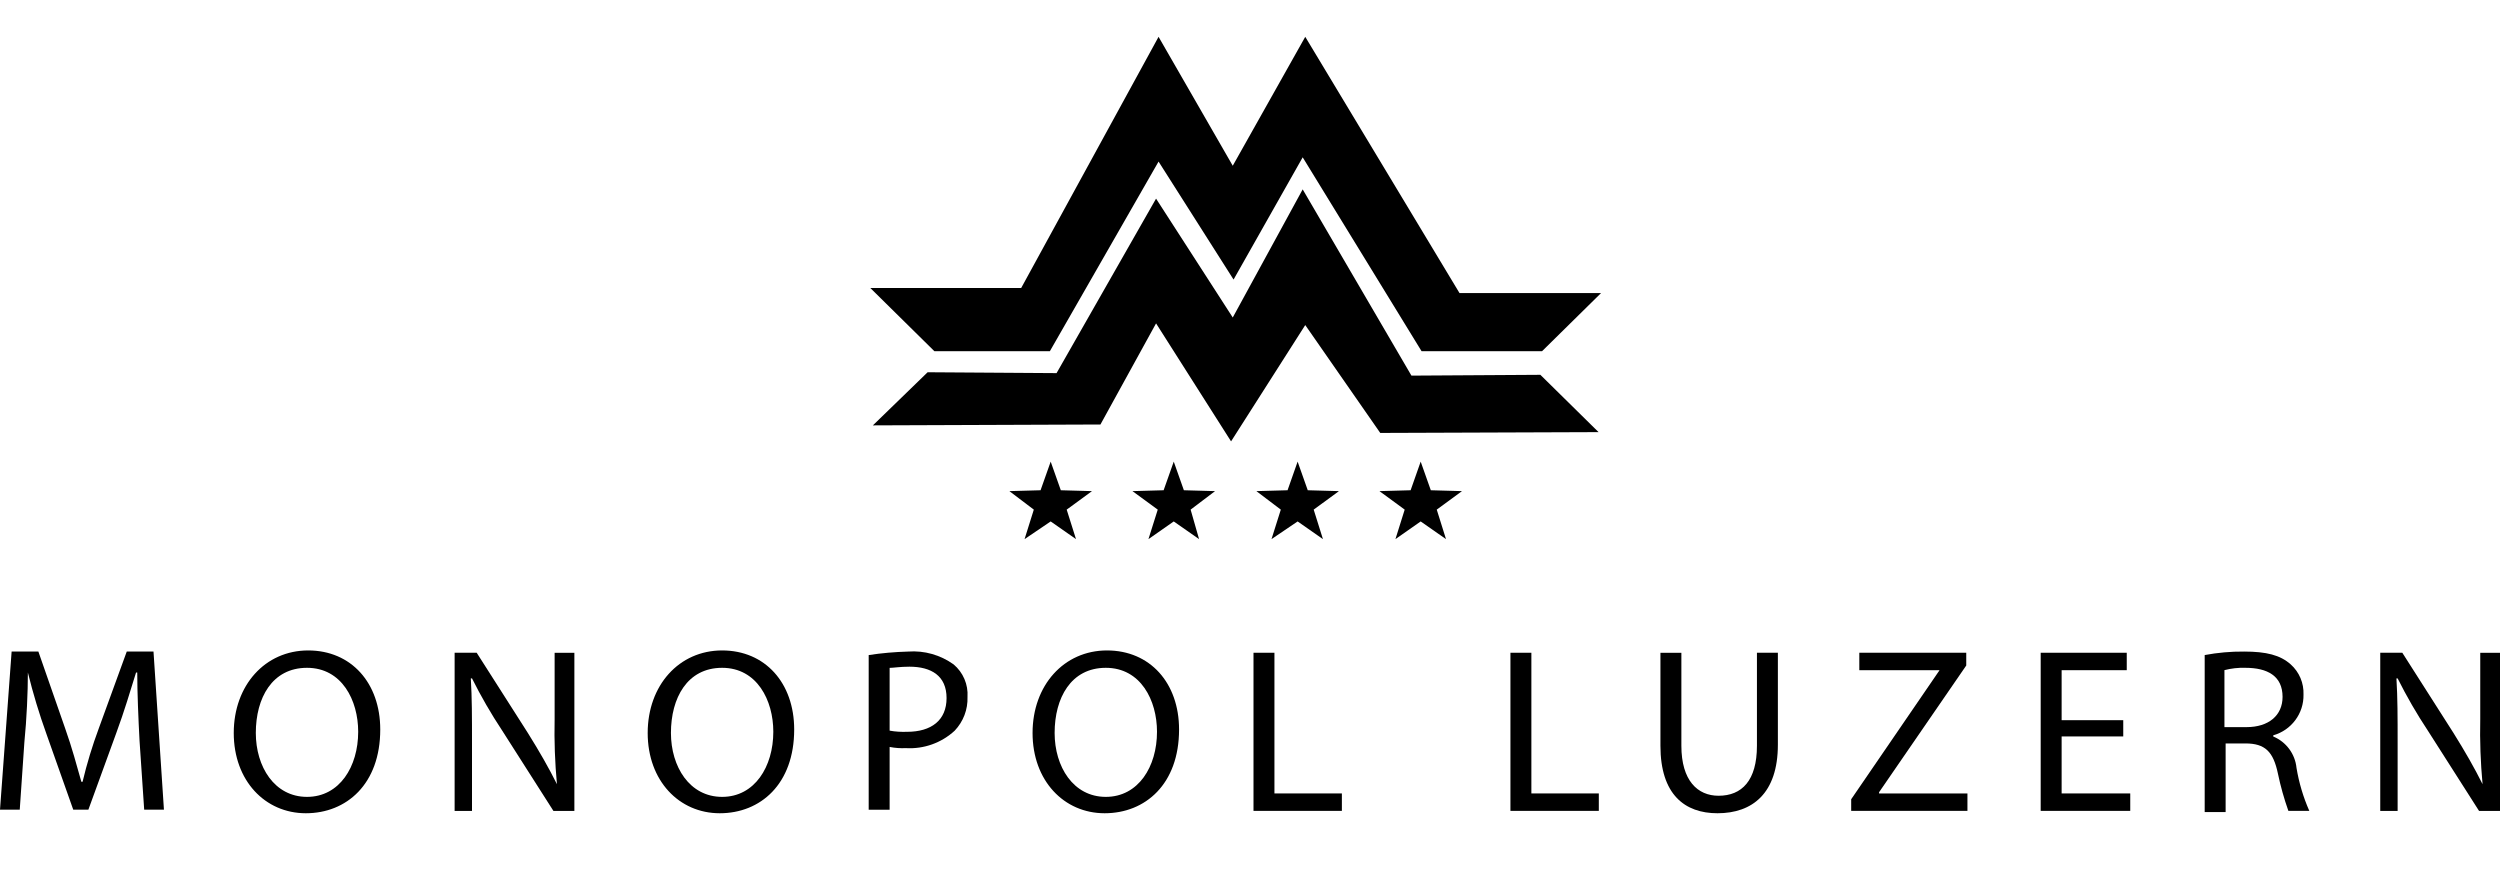
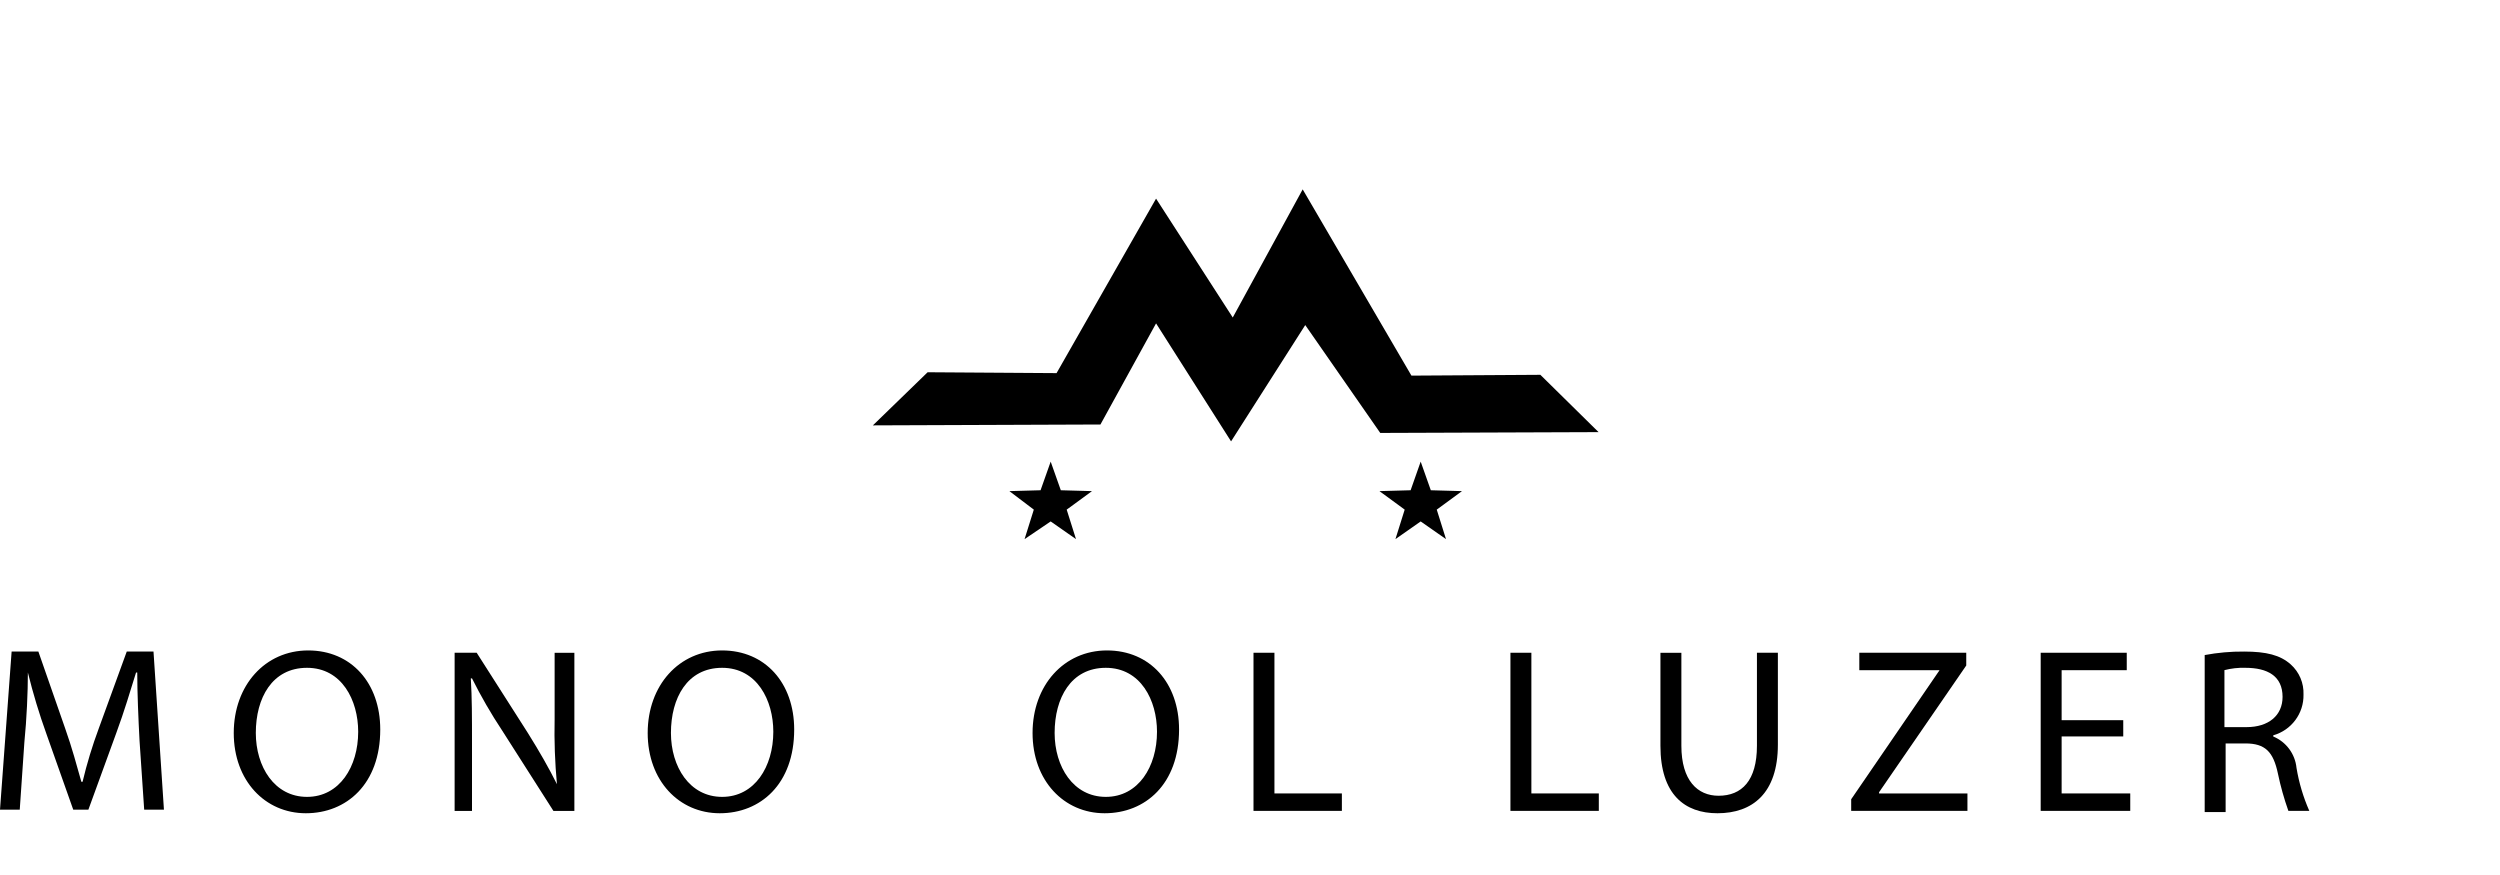
<svg xmlns="http://www.w3.org/2000/svg" id="Layer_1" data-name="Layer 1" viewBox="0 0 400 140">
  <g id="monopol">
    <g>
      <path d="M22.33,118.58c-.19-3.53-.37-7.81-.37-10.98h-.19c-.93,2.98-1.86,6.14-3.16,9.67l-4.47,12.28h-2.42l-4.28-12.09c-1.17-3.24-2.16-6.53-2.98-9.86h0c0,3.16-.19,7.44-.56,11.16l-.74,10.79H0l1.86-25.3h4.28l4.28,12.28c1.12,3.16,1.86,5.95,2.6,8.56h.19c.69-2.9,1.56-5.77,2.6-8.56l4.47-12.28h4.28l1.67,25.3h-3.16l-.74-10.98h0Z" />
      <path d="M40.93,117.27c0,5.4,2.98,10.23,8.19,10.23s8.19-4.84,8.19-10.42c0-5.02-2.6-10.23-8.19-10.23s-8.19,4.84-8.19,10.42M60.84,116.72c0,8.74-5.4,13.4-11.91,13.4s-11.53-5.21-11.53-12.84,5.02-13.21,11.91-13.21,11.53,5.21,11.53,12.65" />
      <path d="M72.74,129.74v-25.3h3.53l8.19,12.84c1.86,2.98,3.35,5.58,4.65,8.19h0c-.32-3.46-.45-6.94-.37-10.42v-10.6h3.16v25.3h-3.35l-8.19-12.84c-1.79-2.7-3.4-5.49-4.84-8.37h-.19c.19,3.16.19,6.14.19,10.42v10.79s-2.79,0-2.79,0Z" />
      <path d="M107.35,117.27c0,5.4,2.98,10.23,8.19,10.23s8.19-4.84,8.19-10.42c0-5.02-2.6-10.23-8.19-10.23s-8.19,4.84-8.19,10.42M127.07,116.72c0,8.74-5.4,13.4-11.91,13.4s-11.53-5.21-11.53-12.84,5.02-13.21,11.91-13.21,11.53,5.21,11.53,12.65" />
-       <path d="M142.33,116.9c.91.17,1.86.22,2.79.19,3.91,0,6.33-1.86,6.33-5.4s-2.42-5.02-5.95-5.02c-1.49,0-2.6.19-3.16.19v10.05ZM138.98,104.81c2.1-.32,4.2-.5,6.33-.56,2.59-.19,5.15.54,7.26,2.05,1.53,1.28,2.36,3.22,2.23,5.21.07,2.01-.67,3.94-2.05,5.4-2.12,1.95-4.93,2.96-7.81,2.79-.87.04-1.75-.02-2.6-.19v10.05h-3.35v-24.74h0Z" />
      <path d="M168.74,117.27c0,5.4,2.98,10.23,8.19,10.23s8.19-4.84,8.19-10.42c0-5.02-2.6-10.23-8.19-10.23s-8.19,4.84-8.19,10.42M188.65,116.72c0,8.74-5.4,13.4-11.91,13.4s-11.53-5.21-11.53-12.84,5.02-13.21,11.91-13.21,11.53,5.21,11.53,12.65" />
      <polygon points="200.56 104.44 200.56 129.74 214.7 129.74 214.7 126.95 203.91 126.95 203.91 104.44 200.56 104.44" />
      <polygon points="241.67 104.44 241.67 129.74 255.81 129.74 255.81 126.95 245.02 126.95 245.02 104.44 241.67 104.44" />
      <path d="M269.02,104.44v14.88c0,5.58,2.6,8,5.95,8,3.72,0,6.14-2.42,6.14-8v-14.88h3.35v14.7c0,7.81-4.09,10.98-9.67,10.98-5.21,0-9.12-2.98-9.12-10.79v-14.88h3.35,0Z" />
      <polygon points="297.49 104.44 297.49 107.23 310.33 107.23 310.33 107.23 296.19 127.88 296.19 129.74 314.79 129.74 314.79 126.95 300.65 126.95 300.65 126.76 314.6 106.48 314.6 104.44 297.49 104.44" />
      <polygon points="326.51 104.44 326.51 129.74 340.84 129.74 340.84 126.95 329.86 126.95 329.86 117.83 339.72 117.83 339.72 115.23 329.86 115.23 329.86 107.23 340.28 107.23 340.28 104.44 326.51 104.44" />
      <path d="M356.09,116.34h3.35c3.53,0,5.77-1.86,5.77-4.84,0-3.35-2.42-4.65-5.95-4.65-1.13-.04-2.25.09-3.35.37v9.12h.19ZM352.74,104.81c2.08-.39,4.2-.58,6.33-.56,3.53,0,5.77.56,7.44,2.05,1.38,1.23,2.12,3,2.05,4.84.06,3.01-1.93,5.69-4.84,6.51v.19c2.07.86,3.5,2.79,3.72,5.02.39,2.36,1.08,4.69,2.05,6.88h-3.35c-.69-1.95-1.25-3.94-1.67-5.95-.74-3.53-2.05-4.84-5.21-4.84h-3.16v10.98h-3.35v-25.12h0Z" />
-       <path d="M380.84,129.74v-25.3h3.53l8.19,12.84c1.86,2.98,3.35,5.58,4.65,8.19h0c-.32-3.46-.45-6.94-.37-10.42v-10.6h3.16v25.3h-3.35l-8.19-12.84c-1.79-2.7-3.4-5.49-4.84-8.37h-.19c.19,3.16.19,6.14.19,10.42v10.79s-2.79,0-2.79,0Z" />
    </g>
-     <polygon points="208.84 5.89 197.24 26.52 185.37 5.89 163.39 46.08 139.25 46.08 149.5 56.19 167.98 56.19 185.37 25.85 197.37 44.73 208.43 25.17 227.45 56.19 246.73 56.19 256.17 46.89 233.52 46.89 208.84 5.89" />
    <polygon points="184.97 31.78 169.05 59.7 148.42 59.56 139.66 68.06 176.07 67.92 184.97 51.74 196.97 70.62 208.84 52.01 220.84 69.27 255.77 69.14 246.46 59.97 225.83 60.1 208.43 30.3 197.24 50.8 184.97 31.78" />
    <polygon points="168.11 83.43 163.93 86.26 165.41 81.54 161.5 78.58 166.49 78.44 168.11 73.86 169.73 78.44 174.72 78.58 170.67 81.54 172.16 86.26 168.11 83.43" />
-     <polygon points="187.8 83.43 183.75 86.26 185.24 81.54 181.19 78.58 186.18 78.44 187.8 73.86 189.42 78.44 194.41 78.58 190.5 81.54 191.85 86.26 187.8 83.43" />
-     <polygon points="207.62 83.43 203.44 86.26 204.93 81.54 201.02 78.58 206.01 78.44 207.62 73.86 209.24 78.44 214.23 78.58 210.19 81.54 211.67 86.26 207.62 83.43" />
    <polygon points="227.31 83.43 223.27 86.26 224.75 81.54 220.71 78.58 225.7 78.44 227.31 73.86 228.93 78.44 233.92 78.58 229.88 81.54 231.36 86.26 227.31 83.43" />
  </g>
</svg>